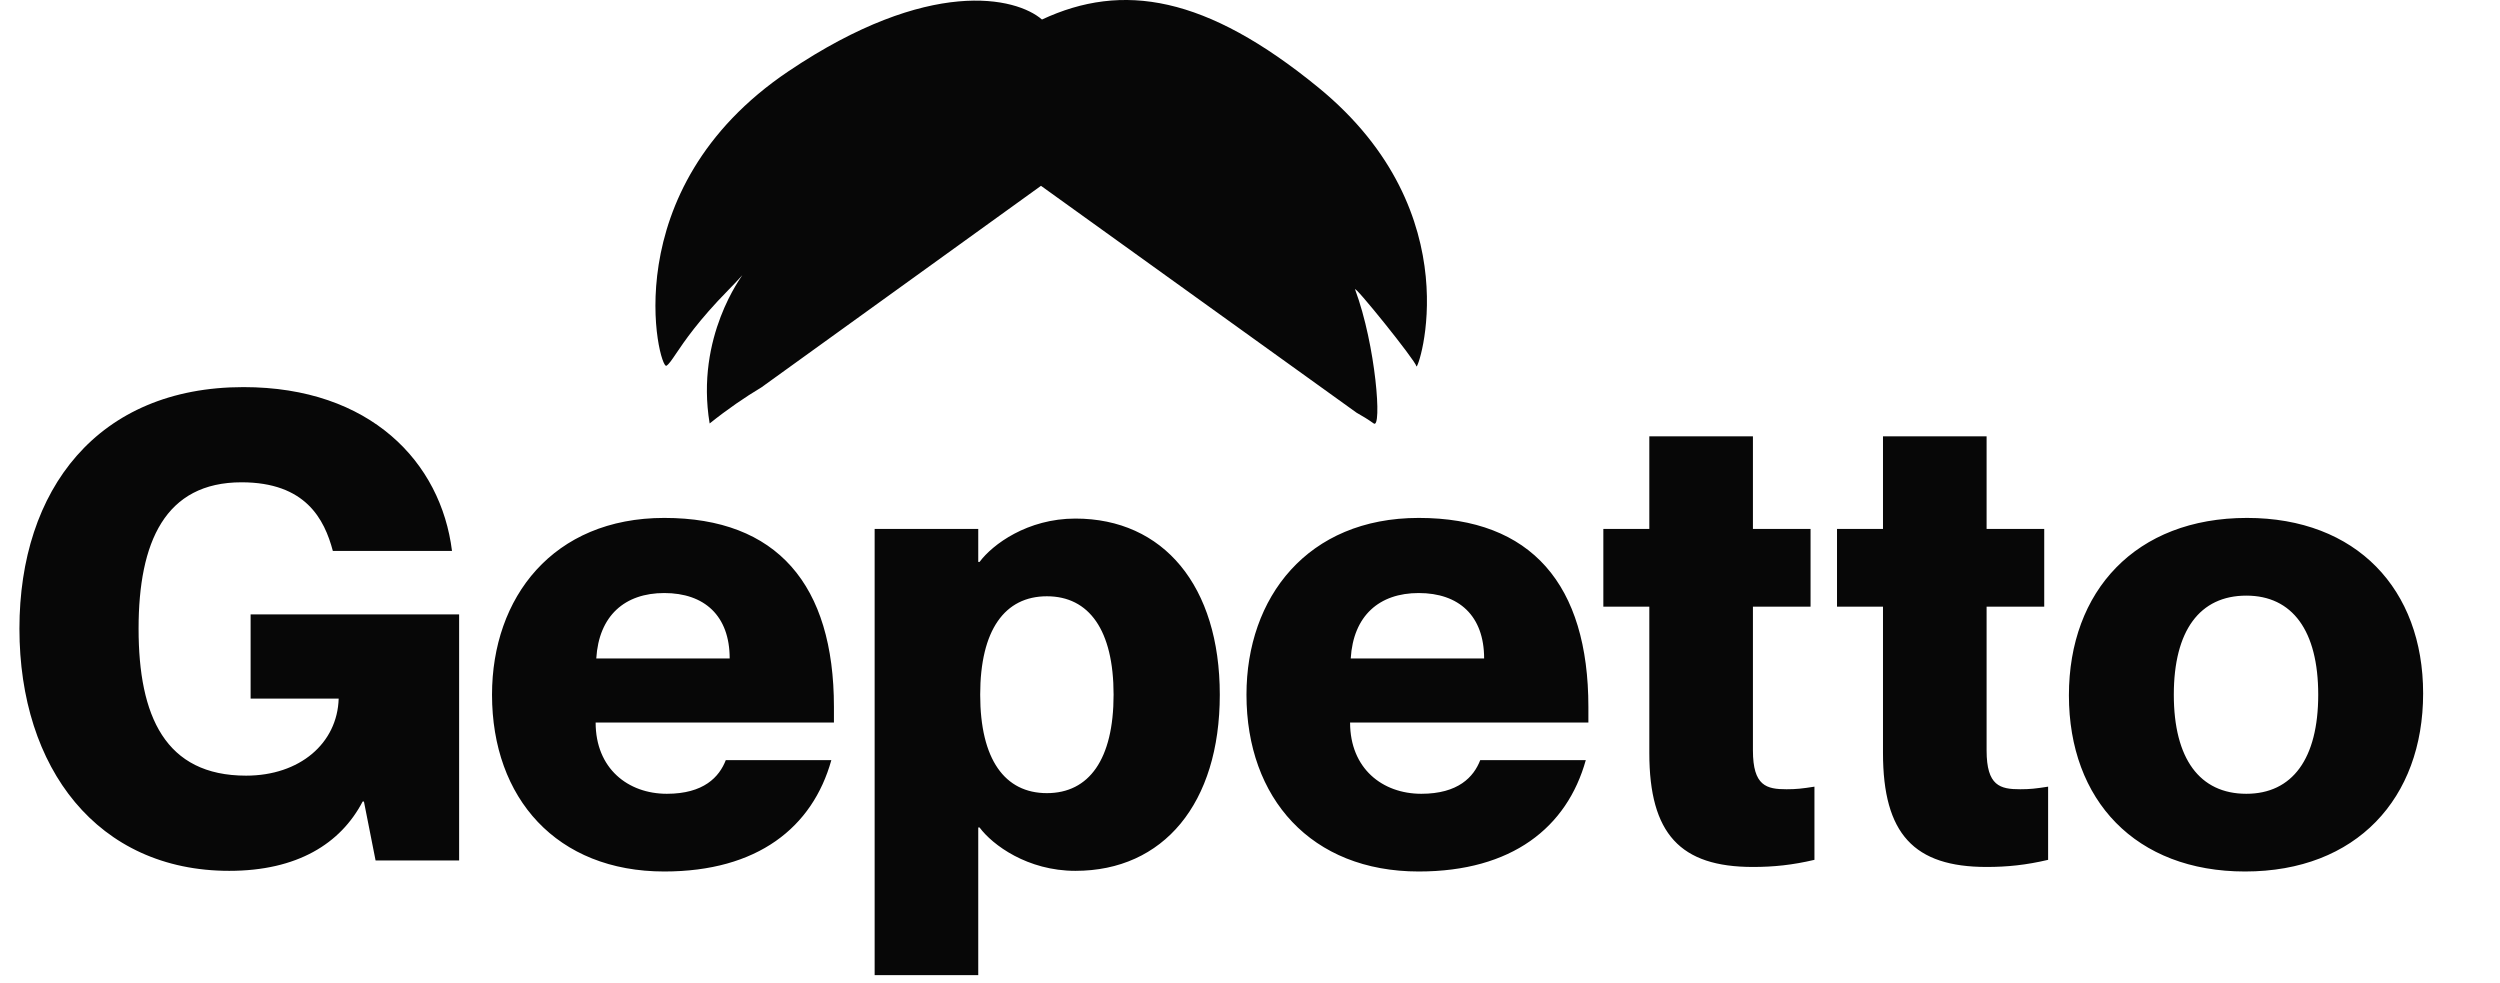
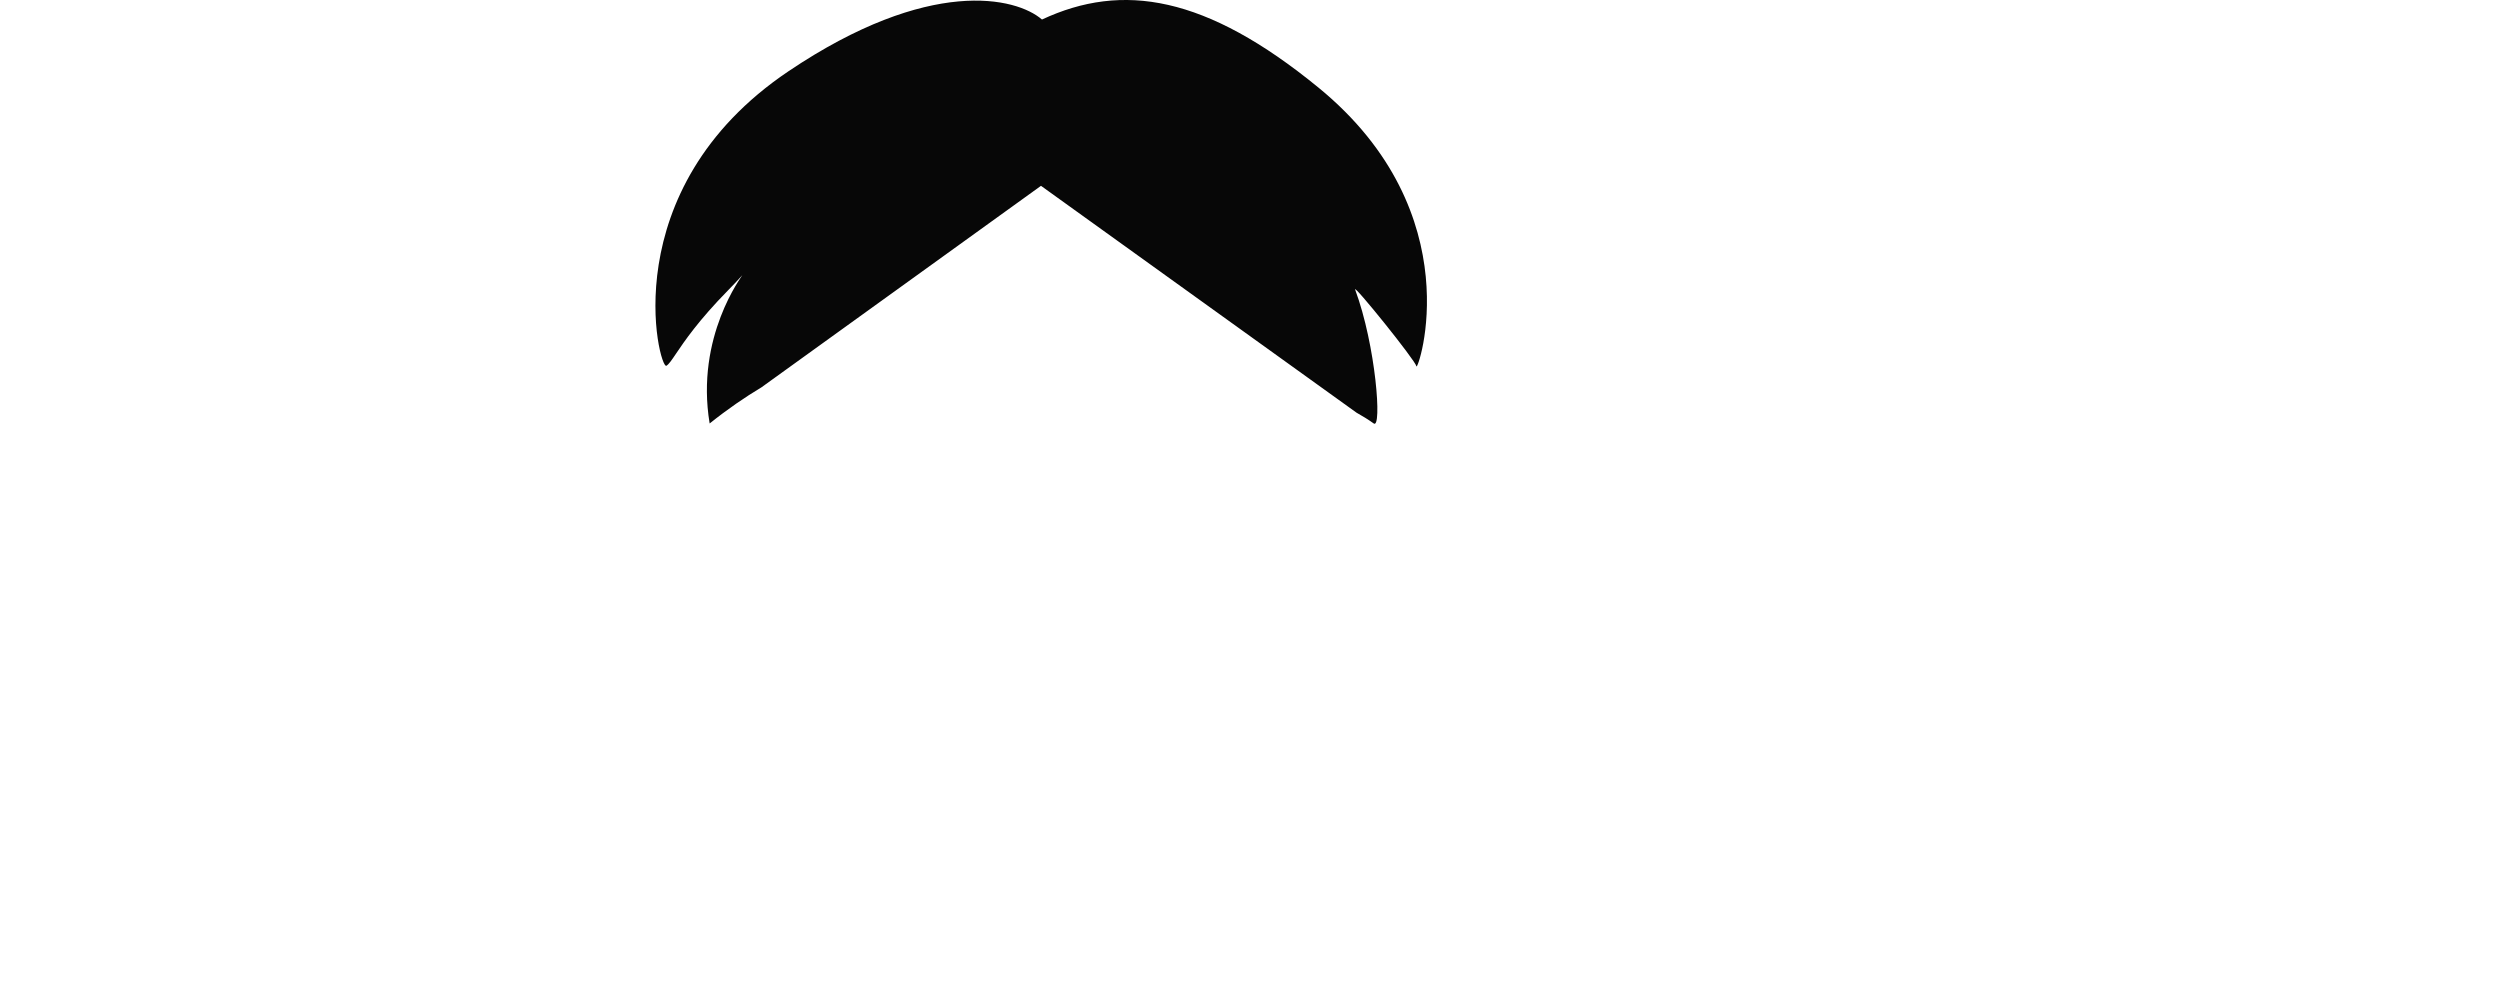
<svg xmlns="http://www.w3.org/2000/svg" width="1068" height="420" viewBox="0 0 1068 420" fill="none">
-   <path d="M97.93 372.025C126.978 372.025 145.513 360.406 154.918 342.424H155.472L160.451 367.599H196.138V262.475H107.06V298.439H144.683C144.129 317.527 128.084 331.359 105.123 331.359C70.543 331.359 59.201 305.908 59.201 268.562C59.201 231.492 70.543 206.041 103.187 206.041C130.574 206.041 138.597 221.809 142.193 235.365H193.095C188.392 197.465 158.238 165.375 104.017 165.375C41.773 165.375 8.299 209.084 8.299 268.562C8.299 328.316 41.773 372.025 97.93 372.025ZM283.778 372.302C323.614 372.302 347.128 353.49 355.151 324.719H310.058C307.292 331.912 300.653 339.105 284.884 339.105C268.286 339.105 254.454 328.316 254.454 308.674H356.257V302.035C356.257 249.75 331.913 221.256 283.778 221.256C236.196 221.256 210.191 255.283 210.191 296.779C210.191 341.041 237.855 372.302 283.778 372.302ZM254.73 281.287C255.837 263.029 266.903 253.346 283.778 253.346C300.929 253.346 311.718 263.029 311.718 281.287H254.73ZM459.404 372.025C497.027 372.025 521.095 343.254 521.095 296.779C521.095 250.303 497.027 221.533 459.404 221.533C438.933 221.533 423.994 232.598 418.462 240.068H417.908V225.959H373.646V416.564H417.908V353.49H418.462C423.994 360.959 438.933 372.025 459.404 372.025ZM418.738 296.779C418.738 269.115 429.251 254.73 447.232 254.73C465.214 254.73 475.726 269.115 475.726 296.779C475.726 324.443 465.214 338.828 447.232 338.828C429.251 338.828 418.738 324.443 418.738 296.779ZM606.079 372.302C645.915 372.302 669.429 353.49 677.452 324.719H632.36C629.593 331.912 622.954 339.105 607.185 339.105C590.587 339.105 576.755 328.316 576.755 308.674H678.558V302.035C678.558 249.75 654.214 221.256 606.079 221.256C558.497 221.256 532.493 255.283 532.493 296.779C532.493 341.041 560.157 372.302 606.079 372.302ZM577.032 281.287C578.138 263.029 589.204 253.346 606.079 253.346C623.23 253.346 634.019 263.029 634.019 281.287H577.032ZM748.85 370.365C757.703 370.365 765.725 369.535 775.131 367.322V336.062C769.875 336.892 767.385 337.168 763.235 337.168C754.659 337.168 748.85 335.785 748.85 320.57V259.156H773.471V225.959H748.85V186.399H704.588V225.959H684.946V259.156H704.588V321.676C704.588 356.256 717.866 370.365 748.85 370.365ZM848.675 370.365C857.528 370.365 865.55 369.535 874.956 367.322V336.062C869.7 336.892 867.21 337.168 863.06 337.168C854.485 337.168 848.675 335.785 848.675 320.57V259.156H873.296V225.959H848.675V186.399H804.413V225.959H784.771V259.156H804.413V321.676C804.413 356.256 817.691 370.365 848.675 370.365ZM959.084 372.302C1006.67 372.302 1035.16 341.041 1035.16 296.226C1035.16 251.686 1006.67 221.256 959.914 221.256C912.332 221.256 883.838 252.516 883.838 297.055C883.838 341.871 912.332 372.302 959.084 372.302ZM928.653 296.779C928.653 269.391 939.719 254.453 959.637 254.453C979.279 254.453 990.344 269.391 990.344 296.779C990.344 324.166 979.279 339.105 959.637 339.105C939.719 339.105 928.653 324.166 928.653 296.779Z" fill="#070707" />
  <path fill-rule="evenodd" clip-rule="evenodd" d="M445.13 8.344C434.138 -1.192 397.091 -10.122 336.843 30.438C261.533 81.138 281.647 158.118 284.687 156.257C285.751 155.606 286.901 153.901 288.79 151.101C292.296 145.902 298.346 136.93 311.116 123.93C315.425 119.543 317.079 117.528 317.118 117.559C317.258 117.67 296.956 143.691 303.164 180.91C310.87 174.733 318.217 169.719 325.285 165.477L444.711 79.382L579.507 176.295C582.119 177.745 584.579 179.273 586.863 180.91C590.456 183.485 587.798 147.652 578.911 123.698C577.975 120.907 604.638 153.932 605.105 156.49C605.573 159.048 629.195 91.371 563.241 37.415C515.125 -1.948 479.511 -7.704 445.13 8.344Z" fill="#070707" />
</svg>